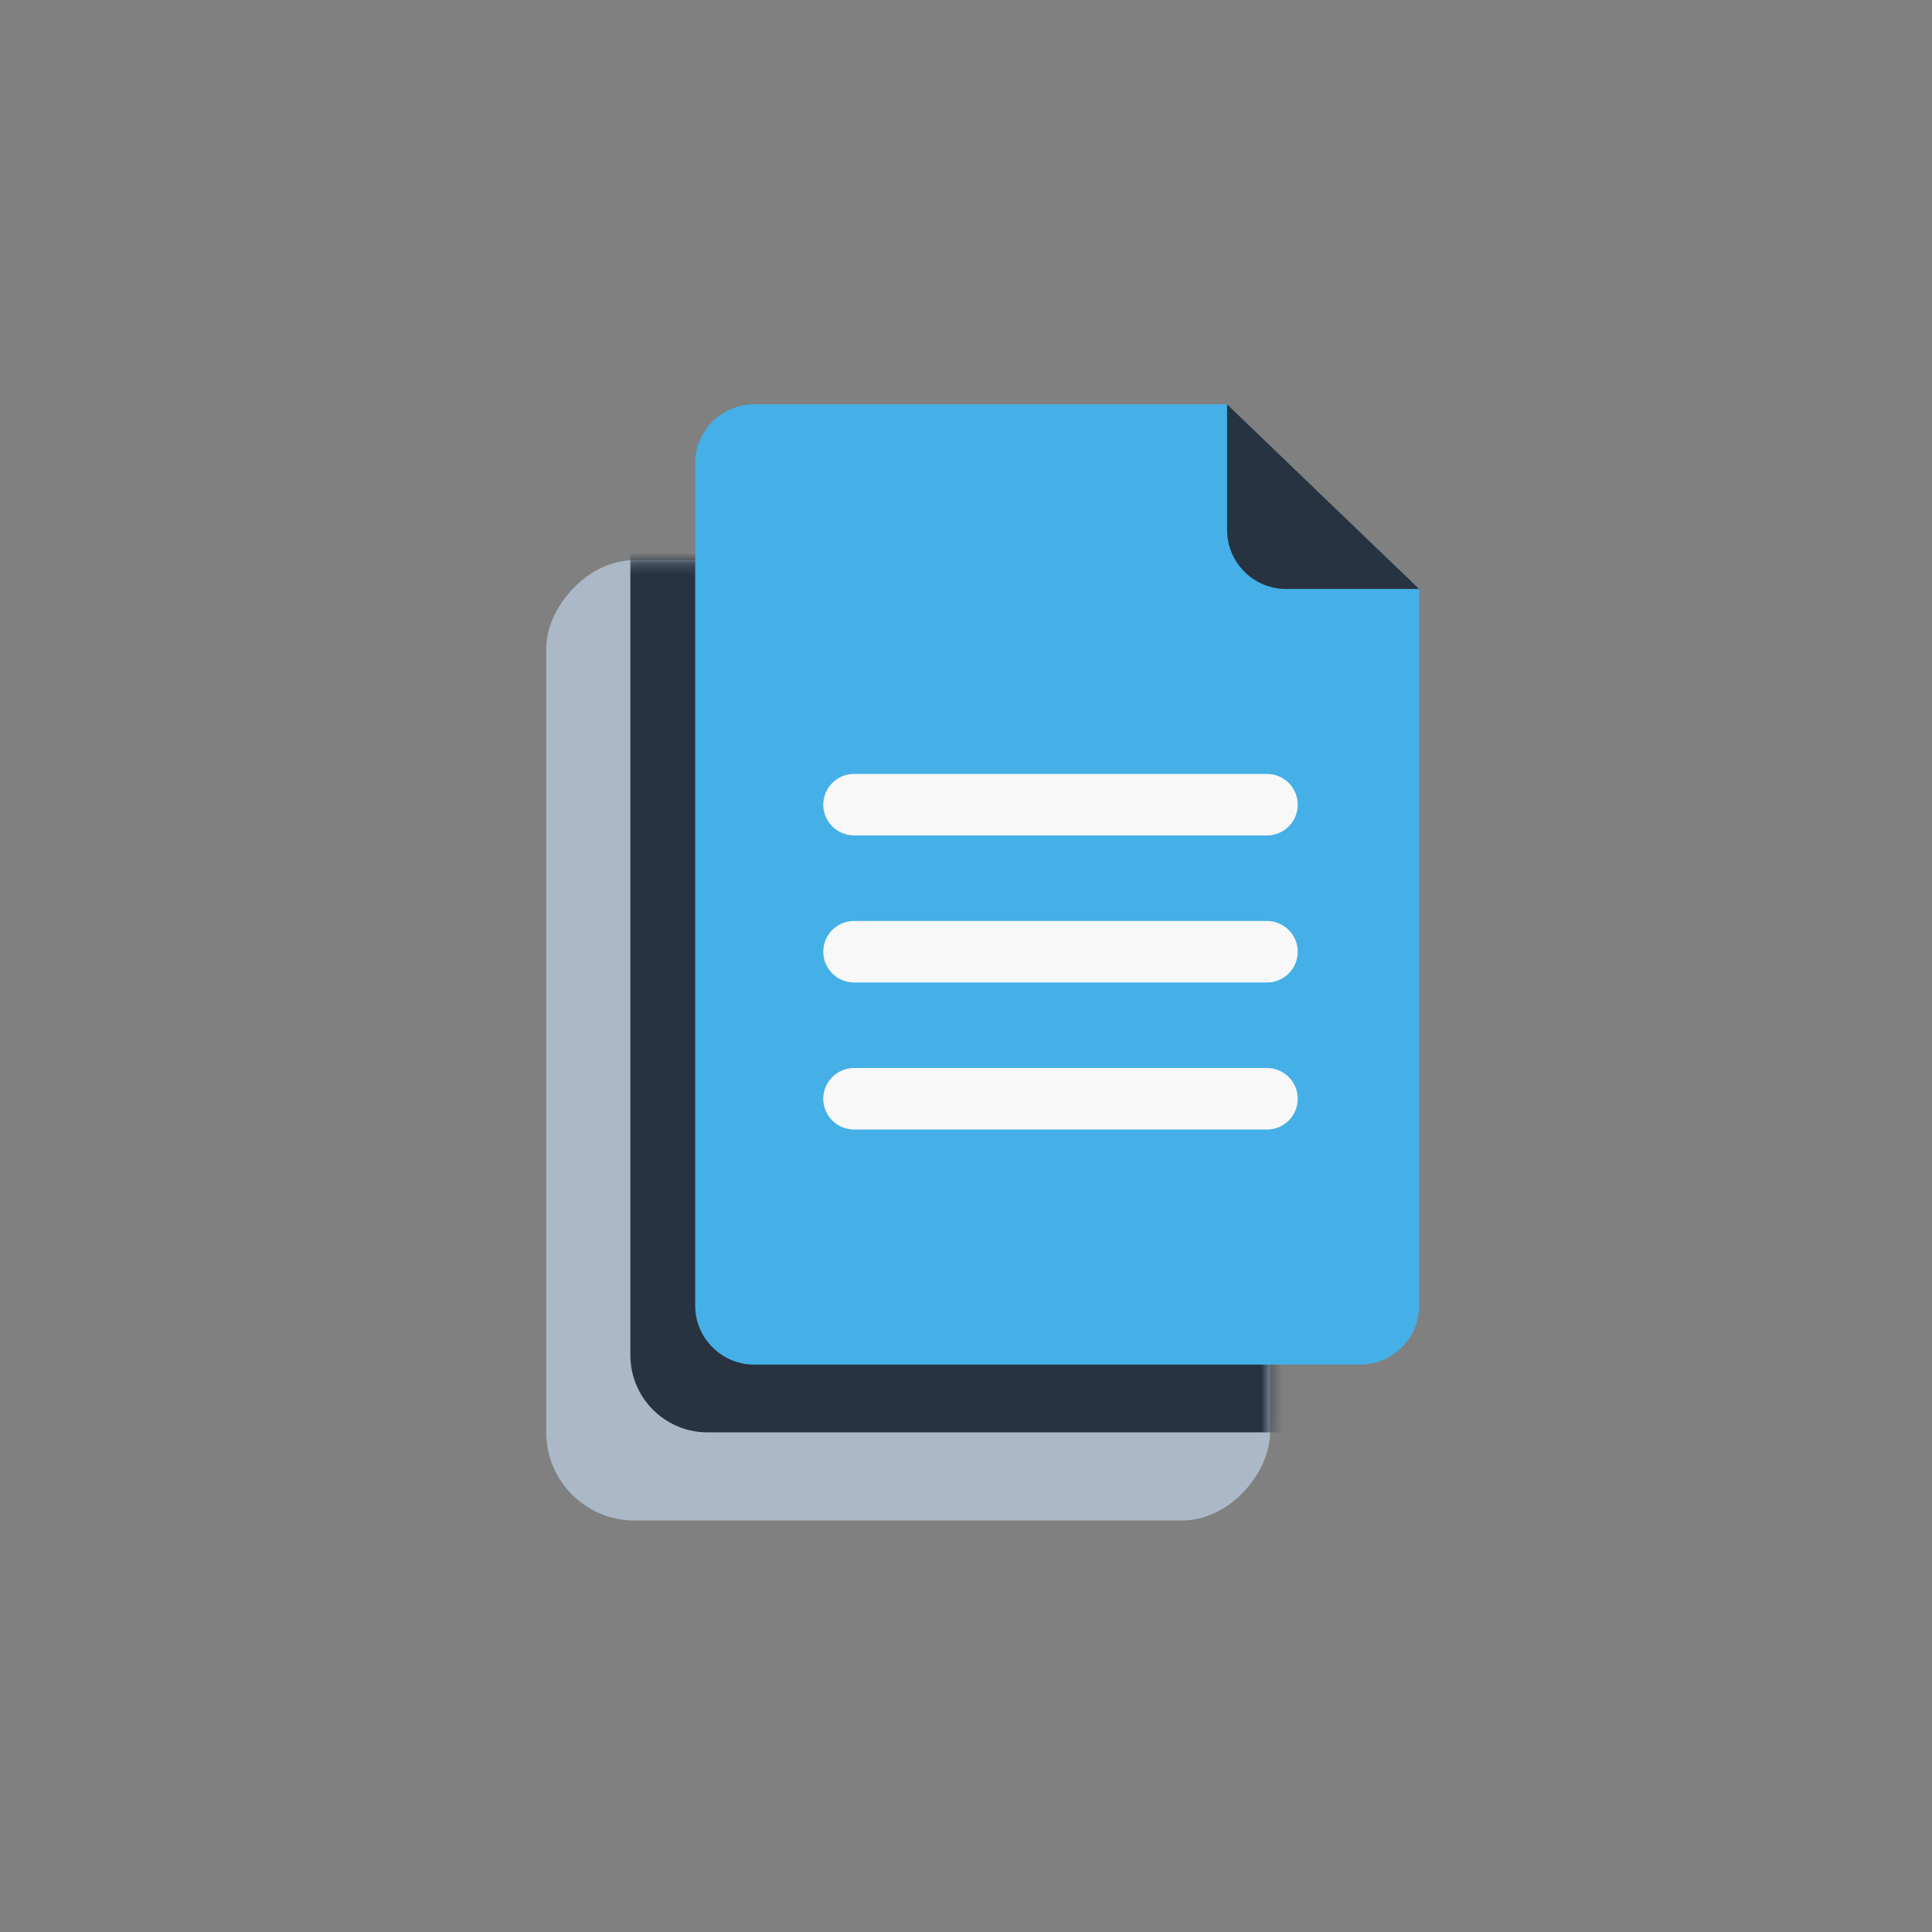
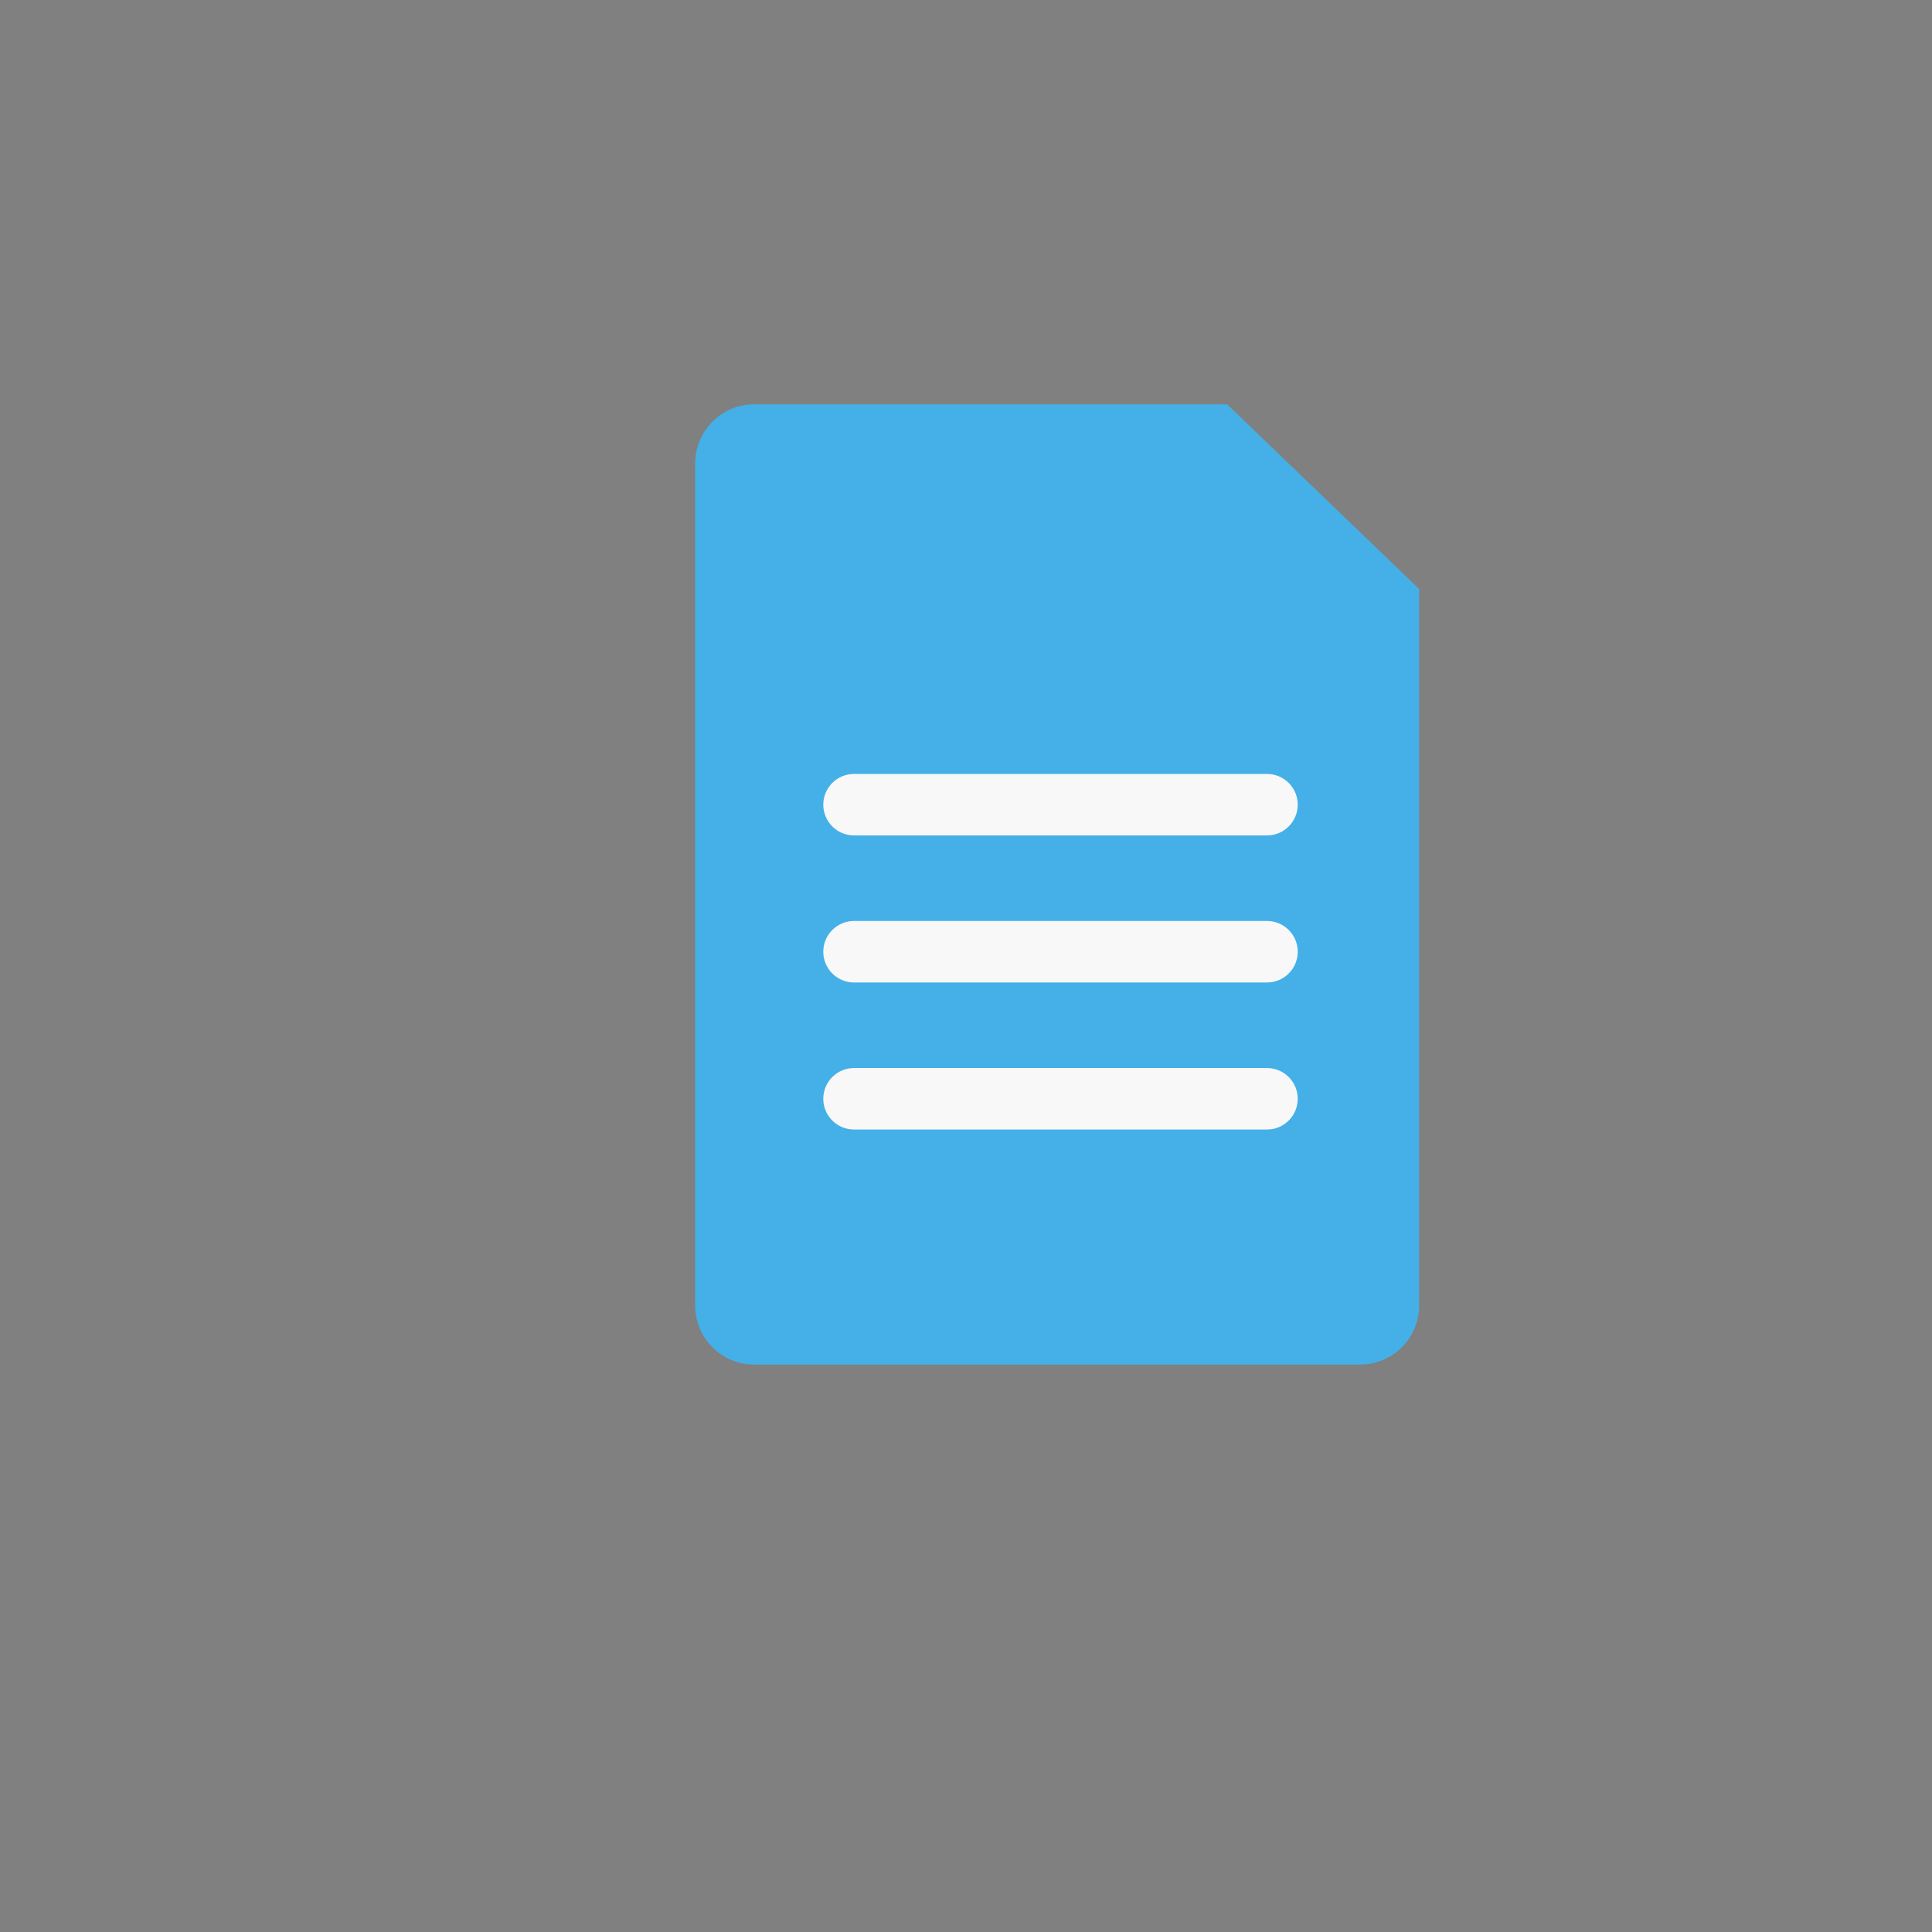
<svg xmlns="http://www.w3.org/2000/svg" width="180" height="180" viewBox="0 0 180 180" fill="none">
  <rect x="0" y="0" width="180" height="180" fill="#808080" stroke="none" />
-   <rect width="67.446" height="89.47" rx="8.224" transform="matrix(-1 0 0 1 118.336 52.192)" fill="#ABB8C7" />
  <mask id="mask0_200_3390" style="mask-type:alpha" maskUnits="userSpaceOnUse" x="50" y="52" width="69" height="90">
-     <rect width="67.446" height="89.47" rx="8.224" transform="matrix(-1 0 0 1 118.336 52.192)" fill="#929AA4" />
-   </mask>
+     </mask>
  <g mask="url(#mask0_200_3390)">
-     <rect width="67.446" height="89.47" rx="7.196" transform="matrix(-1 0 0 1 126.176 43.981)" fill="#273340" />
-   </g>
+     </g>
  <path d="M64.769 43.174C64.769 40.133 67.235 37.668 70.275 37.668L114.322 37.668L132.216 54.874V121.633C132.216 124.673 129.751 127.138 126.711 127.138L70.275 127.138C67.235 127.138 64.769 124.673 64.769 121.632L64.769 43.174Z" fill="#44B0E7" />
-   <path fill-rule="evenodd" clip-rule="evenodd" d="M132.219 54.874H119.83C116.789 54.874 114.324 52.409 114.324 49.368V37.668H114.324L132.219 54.874V54.874Z" fill="#273340" />
  <path fill-rule="evenodd" clip-rule="evenodd" d="M76.703 74.97C76.703 73.388 77.986 72.106 79.568 72.106H118.042C119.624 72.106 120.907 73.388 120.907 74.97C120.907 76.552 119.624 77.835 118.042 77.835H79.568C77.986 77.835 76.703 76.552 76.703 74.97ZM76.703 88.671C76.703 87.089 77.986 85.806 79.568 85.806H118.042C119.624 85.806 120.907 87.089 120.907 88.671C120.907 90.253 119.624 91.536 118.042 91.536H79.568C77.986 91.536 76.703 90.253 76.703 88.671ZM79.568 99.506C77.986 99.506 76.703 100.789 76.703 102.371C76.703 103.953 77.986 105.236 79.568 105.236H118.042C119.624 105.236 120.907 103.953 120.907 102.371C120.907 100.789 119.624 99.506 118.042 99.506H79.568Z" fill="#F8F8F8" />
</svg>